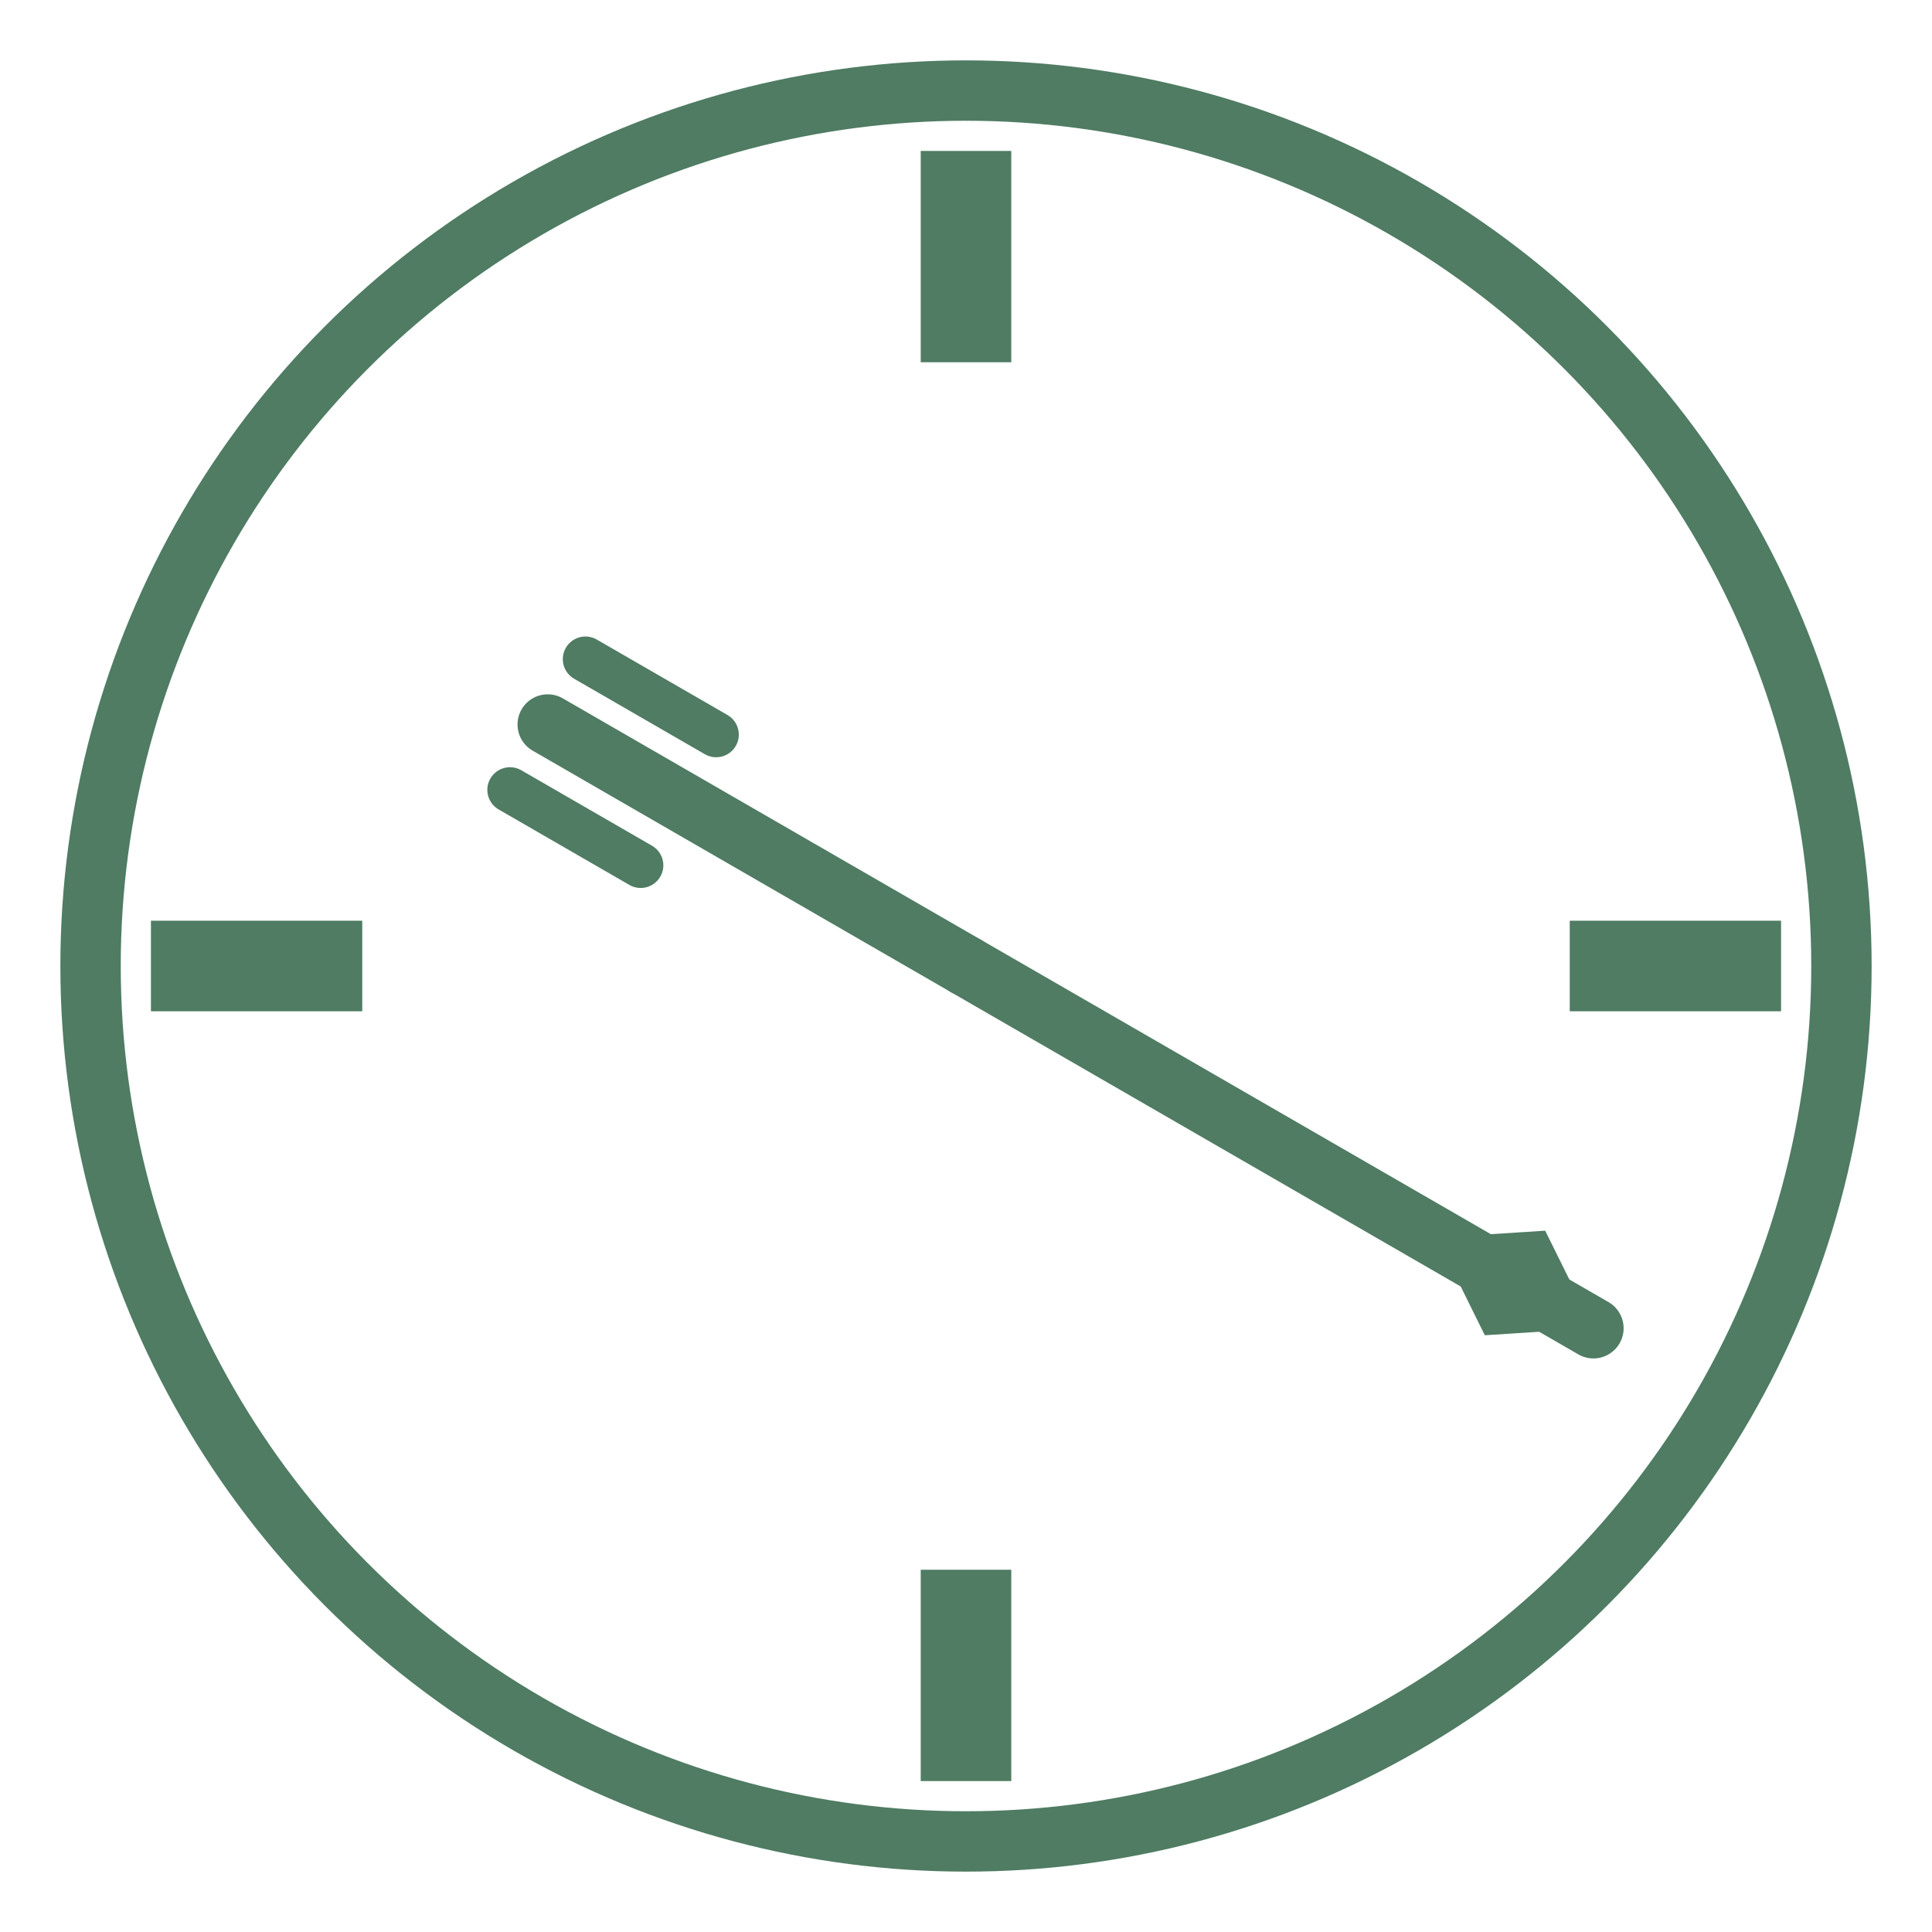
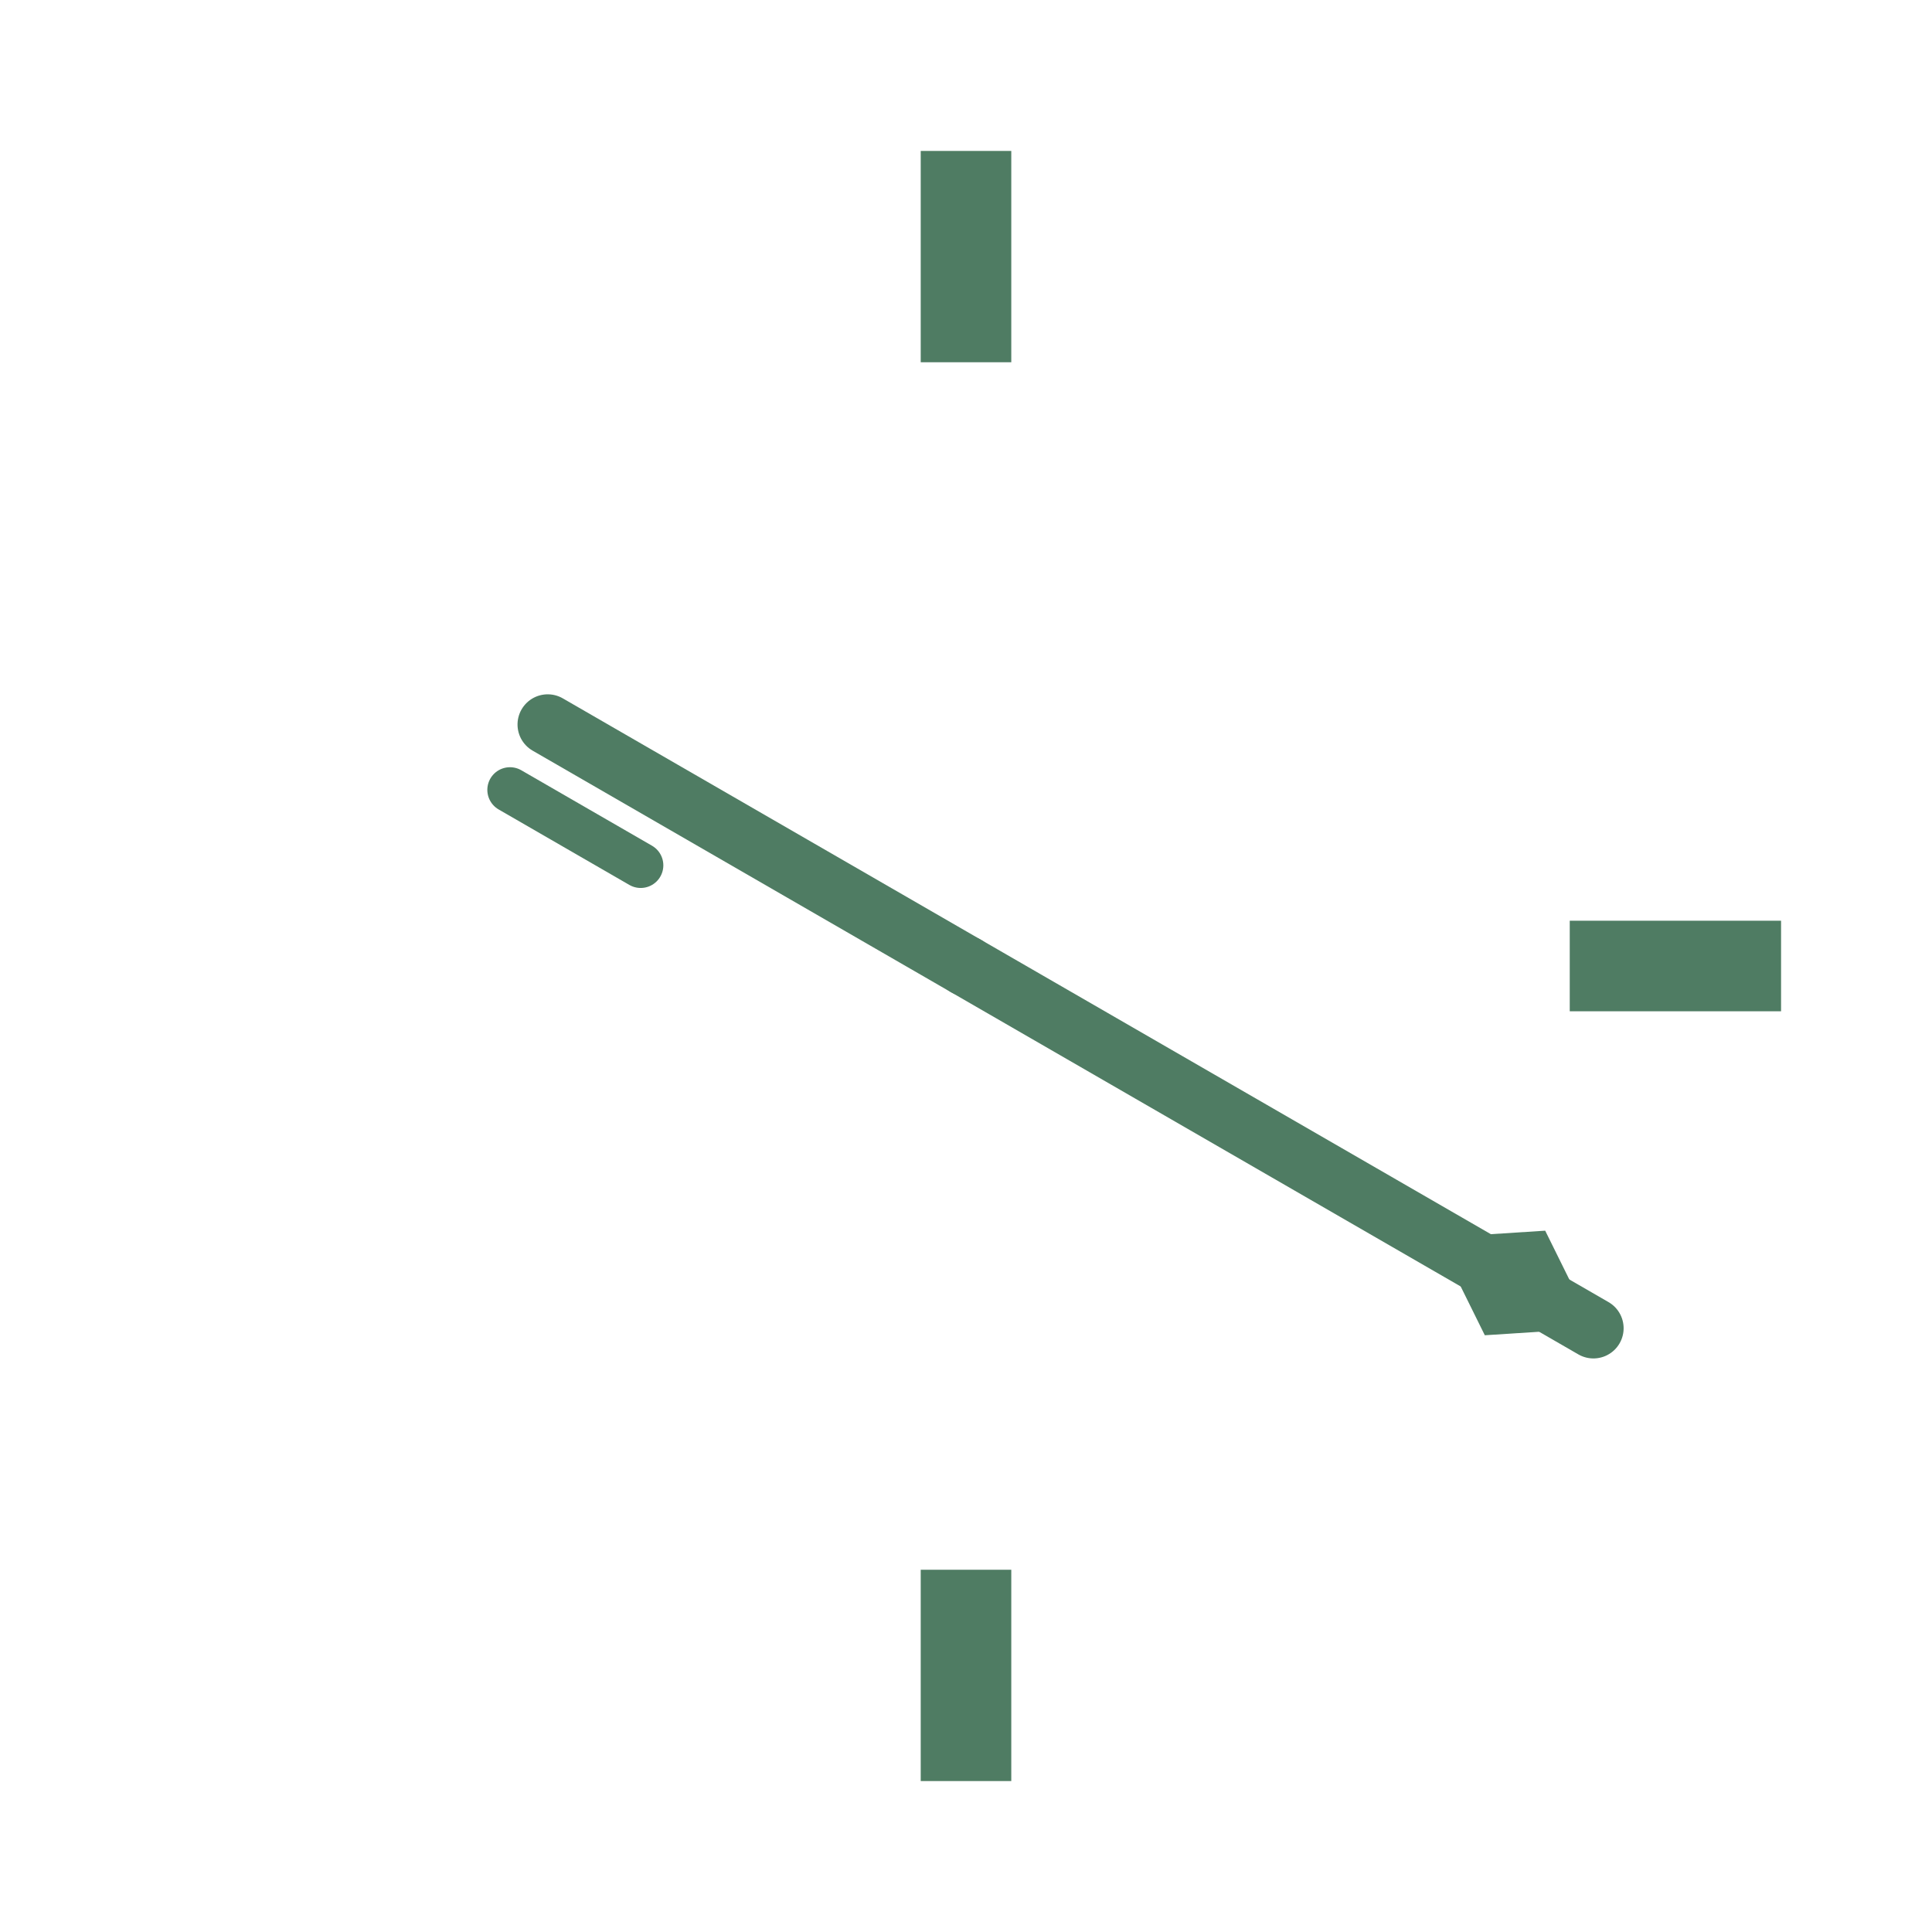
<svg xmlns="http://www.w3.org/2000/svg" width="32" height="32" viewBox="0 0 128 128" fill="none">
-   <circle cx="64" cy="64" r="58" stroke="#4F7C63" stroke-width="4" fill="none" />
  <rect x="61" y="10" width="6" height="14" fill="#4F7C63" />
  <rect x="61" y="104" width="6" height="14" fill="#4F7C63" />
-   <rect x="10" y="61" width="14" height="6" fill="#4F7C63" />
  <rect x="104" y="61" width="14" height="6" fill="#4F7C63" />
  <g transform="translate(64,64) rotate(-60)">
    <line x1="0" y1="0" x2="0" y2="-32" stroke="#4F7C63" stroke-width="4" stroke-linecap="round" />
    <line x1="-5" y1="-32" x2="-5" y2="-22" stroke="#4F7C63" stroke-width="3" stroke-linecap="round" />
-     <line x1="5" y1="-32" x2="5" y2="-22" stroke="#4F7C63" stroke-width="3" stroke-linecap="round" />
  </g>
  <g transform="translate(64,64) rotate(120)">
    <line x1="0" y1="0" x2="0" y2="-48" stroke="#4F7C63" stroke-width="4" stroke-linecap="round" />
    <polygon points="0,-48 -4,-42 0,-36 4,-42" fill="#4F7C63" />
  </g>
</svg>